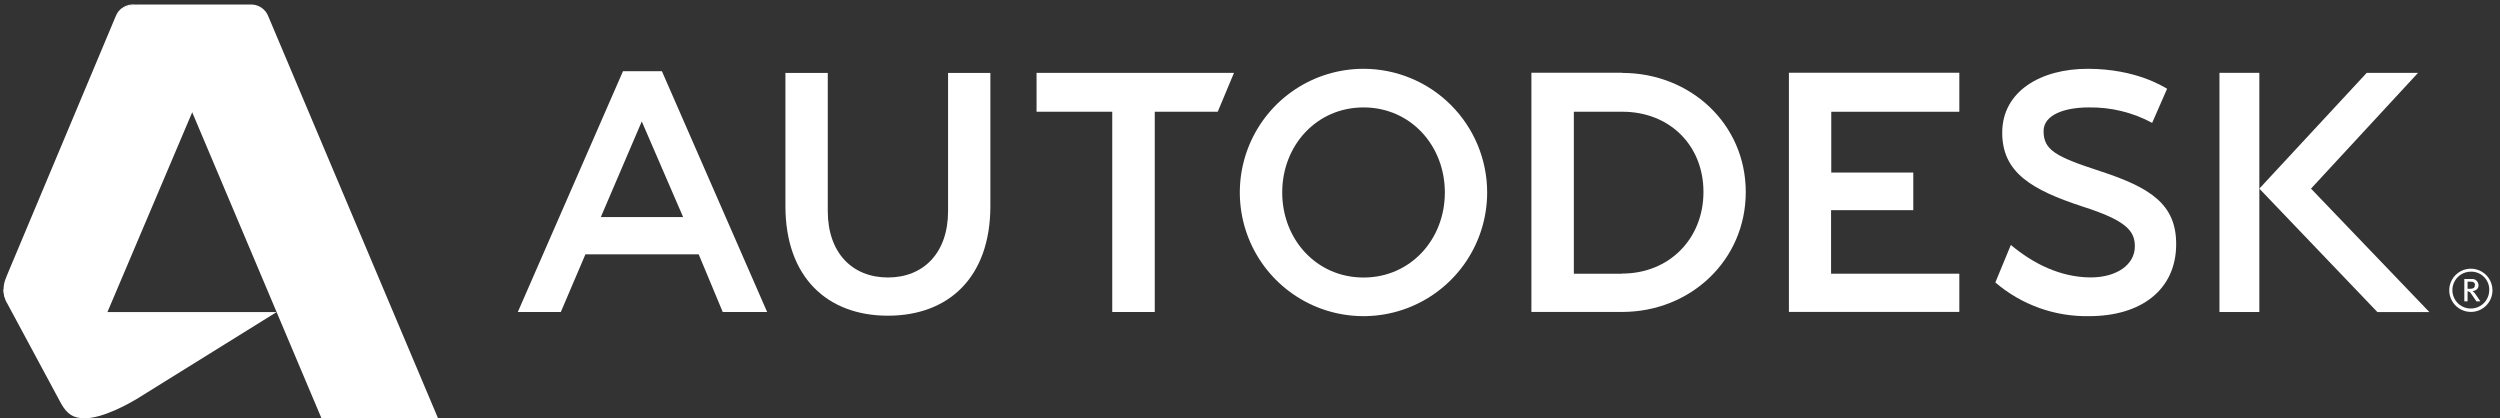
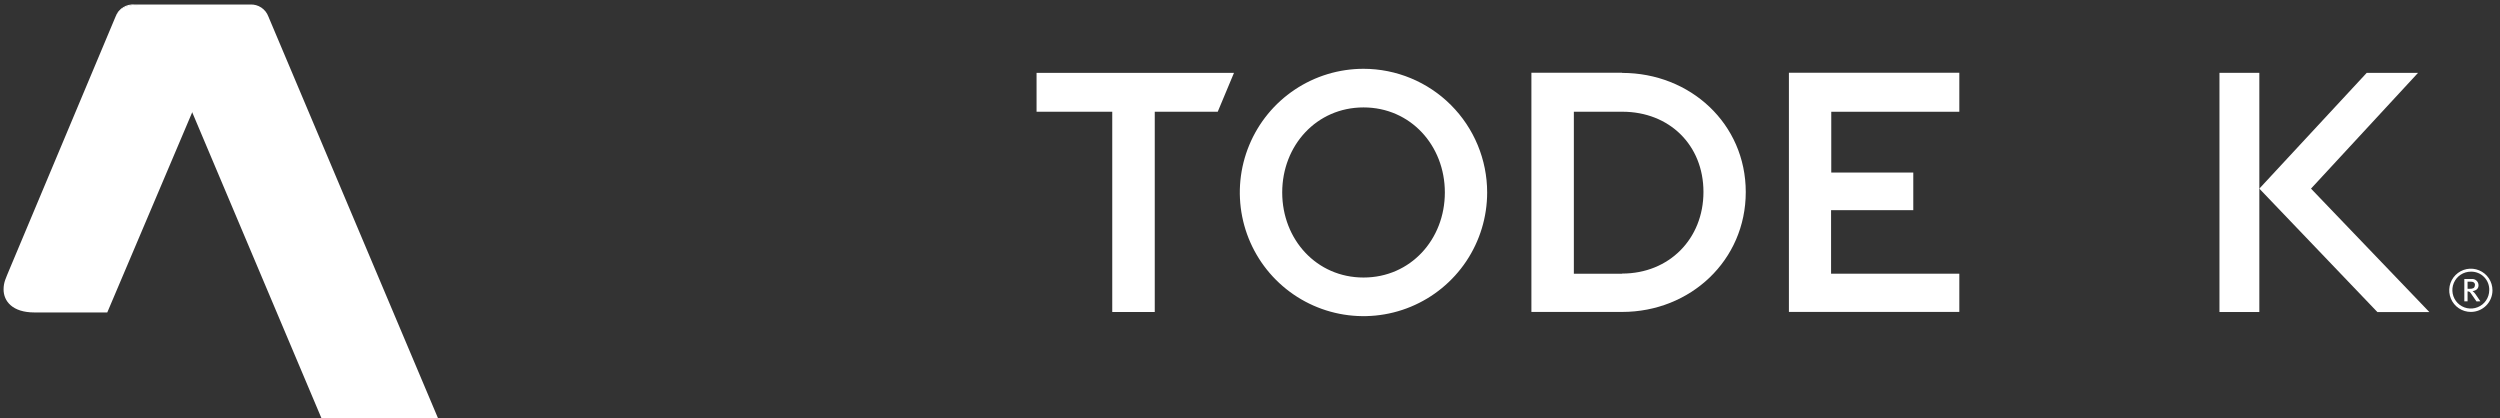
<svg xmlns="http://www.w3.org/2000/svg" width="269" height="45" viewBox="0 0 269 45" fill="none">
  <rect x="0" y="0" width="269" height="45" fill="#333333" stroke="none" />
  <path d="M267.842 31.236C267.838 31.628 267.718 32.01 267.497 32.333C267.276 32.657 266.964 32.908 266.601 33.054C266.238 33.201 265.84 33.237 265.456 33.158C265.073 33.078 264.721 32.887 264.446 32.608C264.171 32.33 263.985 31.976 263.91 31.591C263.836 31.206 263.878 30.808 264.029 30.447C264.181 30.086 264.436 29.778 264.762 29.562C265.089 29.345 265.472 29.23 265.864 29.231C266.127 29.225 266.39 29.272 266.635 29.371C266.88 29.469 267.102 29.617 267.287 29.805C267.473 29.993 267.618 30.217 267.713 30.463C267.808 30.71 267.852 30.973 267.842 31.236ZM268.19 31.236C268.19 30.776 268.054 30.326 267.798 29.944C267.543 29.561 267.179 29.263 266.754 29.087C266.329 28.911 265.861 28.865 265.41 28.954C264.958 29.044 264.544 29.266 264.218 29.591C263.893 29.917 263.671 30.331 263.581 30.783C263.492 31.234 263.538 31.702 263.714 32.127C263.89 32.552 264.188 32.916 264.571 33.171C264.953 33.427 265.403 33.563 265.864 33.563C266.481 33.563 267.072 33.318 267.509 32.882C267.945 32.446 268.19 31.854 268.19 31.236Z" fill="white" />
  <path d="M266.292 30.695C266.292 31.038 266.003 31.075 265.756 31.075H265.51V30.309H265.869C266.191 30.309 266.314 30.47 266.314 30.695M266.888 32.421L266.351 31.633C266.268 31.513 266.165 31.407 266.046 31.322C266.453 31.268 266.689 31.049 266.689 30.7C266.69 30.605 266.672 30.511 266.634 30.424C266.596 30.337 266.541 30.259 266.471 30.195C266.401 30.13 266.319 30.081 266.229 30.051C266.139 30.021 266.044 30.01 265.949 30.019H265.161V32.426H265.51V31.354C265.697 31.354 265.767 31.413 265.885 31.59L266.469 32.432L266.888 32.421Z" fill="white" />
-   <path d="M69.055 13.065L64.648 23.359H73.505L69.055 13.065ZM82.545 33.573H77.767L75.178 27.364H62.991L60.343 33.573H55.716L67.034 7.661H71.221L82.545 33.573Z" fill="white" />
  <path d="M124.252 33.572H119.678V12.025H111.534V7.843H132.776L131.028 12.025H124.252V33.572Z" fill="white" />
  <path d="M210.823 12.025H197.044V18.566H205.869V22.614H197.023V29.45H210.823V33.562H192.487V7.827H210.823V12.025Z" fill="white" />
  <path d="M243.104 33.572H238.815V7.837H243.104V33.572Z" fill="white" />
-   <path d="M224.763 11.558C222.136 11.558 219.9 12.352 219.889 14.094C219.889 16.142 221.16 16.85 225.996 18.421C231.357 20.179 234.188 21.965 234.156 26.318C234.129 31.219 230.339 34.017 224.806 34.017C221.106 34.091 217.509 32.801 214.699 30.393L216.367 26.356C218.795 28.393 221.728 29.835 224.945 29.851C227.728 29.851 229.711 28.506 229.711 26.5C229.711 24.822 228.741 23.707 224.044 22.211C218.683 20.442 215.407 18.603 215.439 14.223C215.471 9.842 219.557 7.382 224.704 7.403C229.851 7.424 232.746 9.312 233.18 9.548L231.572 13.22C229.481 12.094 227.137 11.521 224.763 11.558Z" fill="white" />
  <path d="M248.664 20.296L260.18 7.841H254.658L243.104 20.296L255.805 33.576H261.397L248.664 20.296Z" fill="white" />
  <path d="M146.716 29.862C141.66 29.862 137.966 25.766 137.966 20.71C137.966 15.654 141.66 11.558 146.716 11.558C151.772 11.558 155.466 15.654 155.466 20.71C155.466 25.766 151.772 29.862 146.716 29.862ZM146.716 7.403C144.084 7.402 141.51 8.181 139.321 9.643C137.132 11.104 135.426 13.182 134.418 15.614C133.41 18.045 133.146 20.721 133.658 23.303C134.171 25.884 135.438 28.256 137.299 30.118C139.16 31.979 141.531 33.247 144.112 33.761C146.694 34.275 149.37 34.012 151.802 33.005C154.234 31.998 156.312 30.292 157.775 28.104C159.237 25.915 160.018 23.342 160.018 20.71C160.018 17.182 158.616 13.798 156.122 11.302C153.628 8.807 150.244 7.404 146.716 7.403Z" fill="white" />
  <path d="M174.542 29.452H169.347V12.022H174.563C179.614 12.022 183.292 15.604 183.292 20.654C183.292 25.704 179.593 29.436 174.542 29.436M174.542 7.829H164.779V33.564H174.542C181.887 33.564 187.844 28.015 187.844 20.665C187.844 13.314 181.871 7.845 174.542 7.845" fill="white" />
-   <path d="M106.564 22.174C106.564 29.846 102.066 33.969 95.541 33.969C89.016 33.969 84.512 29.835 84.512 22.174V7.848H89.069V22.715C89.069 27.213 91.713 29.857 95.541 29.857C99.369 29.857 102.012 27.213 102.012 22.715V7.848H106.564V22.174Z" fill="white" />
-   <path d="M9.119 45.008C7.854 45.008 7.195 44.531 6.562 43.399L0.793 32.676C0.495 32.207 0.352 31.655 0.386 31.1L9.463 31.502L11.537 33.577H29.766L14.626 42.981C13.891 43.415 11.087 45.008 9.119 45.008Z" fill="white" />
-   <path d="M11.542 33.619H3.699C1.324 33.619 0.385 32.396 0.385 31.142C0.385 30.359 0.637 29.93 0.986 29.061L12.448 1.756L12.572 1.52L12.733 1.273L13.06 0.951L13.542 0.694L14.245 0.539L15.451 0.571L23.397 3.525L20.716 12.001L11.542 33.619Z" fill="white" />
+   <path d="M11.542 33.619H3.699C1.324 33.619 0.385 32.396 0.385 31.142C0.385 30.359 0.637 29.93 0.986 29.061L12.448 1.756L12.572 1.52L12.733 1.273L13.06 0.951L13.542 0.694L14.245 0.539L15.451 0.571L23.397 3.525L20.716 12.001Z" fill="white" />
  <path d="M34.592 45.007L16.535 2.266C16.224 1.537 15.725 0.598 14.438 0.598C14.029 0.572 13.622 0.668 13.267 0.874C12.913 1.081 12.628 1.388 12.449 1.756C12.605 1.349 12.891 1.005 13.262 0.775C13.633 0.546 14.069 0.444 14.503 0.486H26.925C27.346 0.465 27.762 0.579 28.113 0.811C28.464 1.044 28.732 1.382 28.877 1.778L47.133 45.007H34.592Z" fill="white" />
</svg>